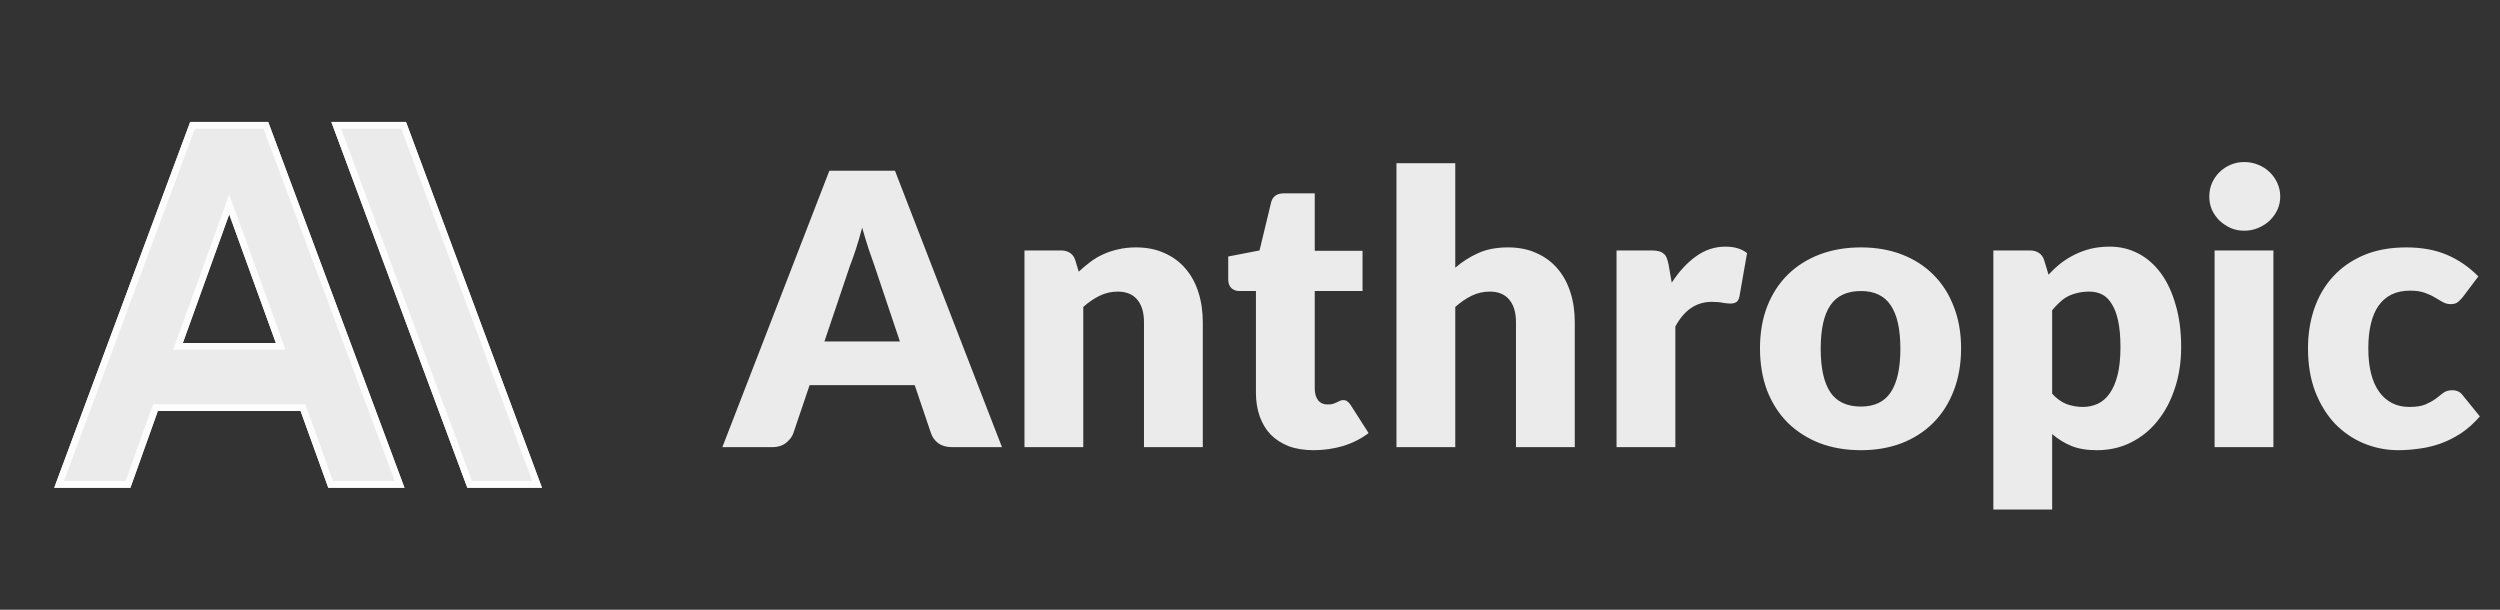
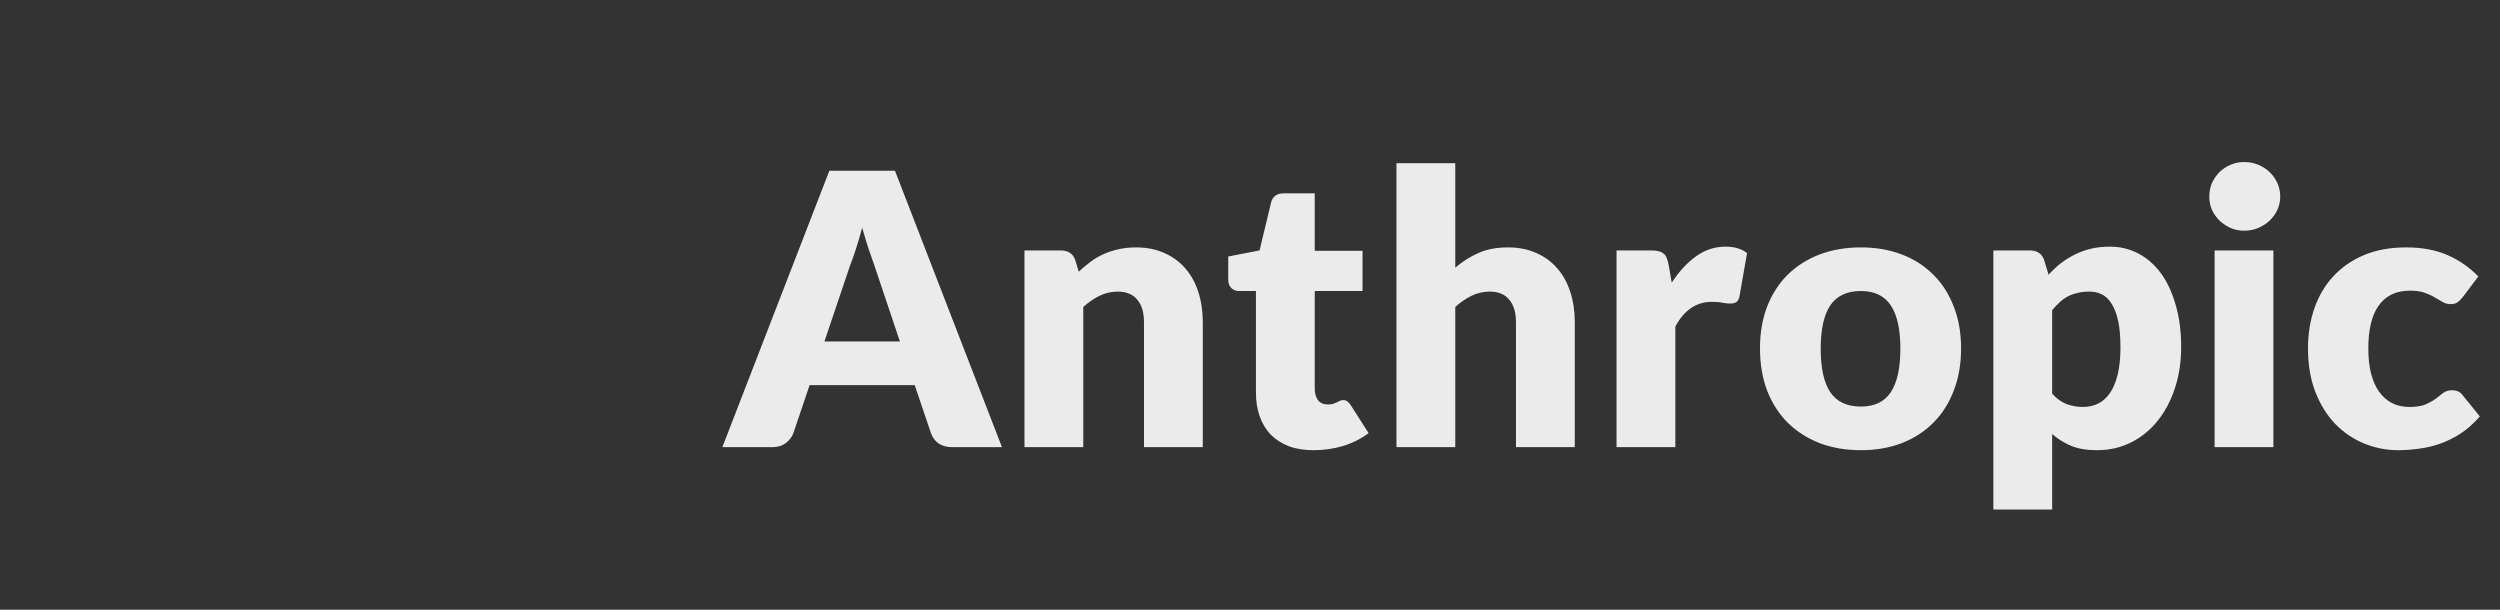
<svg xmlns="http://www.w3.org/2000/svg" width="246" height="60" viewBox="0 0 369 90" fill="none">
  <rect x="0" y="0" width="369" height="90" fill="#333333" stroke="none" />
  <path d="M147.891 66H140.555C139.733 66 139.052 65.813 138.511 65.44C137.988 65.048 137.624 64.553 137.418 63.956L135.011 56.844H119.499L117.091 63.956C116.904 64.479 116.54 64.955 115.999 65.384C115.457 65.795 114.795 66 114.011 66H106.619L122.411 25.204H132.099L147.891 66ZM121.683 50.404H132.827L129.075 39.232C128.832 38.523 128.543 37.692 128.207 36.74C127.889 35.769 127.572 34.724 127.255 33.604C126.956 34.743 126.648 35.797 126.331 36.768C126.013 37.739 125.715 38.579 125.435 39.288L121.683 50.404ZM151.212 66V36.964H156.588C157.129 36.964 157.577 37.085 157.932 37.328C158.305 37.571 158.566 37.935 158.716 38.42L159.22 40.1C159.78 39.577 160.358 39.092 160.956 38.644C161.553 38.196 162.188 37.823 162.86 37.524C163.55 37.207 164.288 36.964 165.072 36.796C165.874 36.609 166.742 36.516 167.676 36.516C169.262 36.516 170.662 36.796 171.876 37.356C173.108 37.897 174.144 38.663 174.984 39.652C175.824 40.623 176.458 41.789 176.888 43.152C177.317 44.496 177.532 45.961 177.532 47.548V66H168.852V47.548C168.852 46.129 168.525 45.028 167.872 44.244C167.218 43.441 166.257 43.04 164.988 43.04C164.036 43.04 163.14 43.245 162.3 43.656C161.46 44.067 160.657 44.617 159.892 45.308V66H151.212ZM193.888 66.448C192.507 66.448 191.284 66.252 190.22 65.86C189.175 65.449 188.288 64.88 187.56 64.152C186.851 63.405 186.309 62.509 185.936 61.464C185.563 60.419 185.376 59.252 185.376 57.964V42.956H182.912C182.464 42.956 182.081 42.816 181.764 42.536C181.447 42.237 181.288 41.808 181.288 41.248V37.86L185.908 36.964L187.616 29.88C187.84 28.984 188.475 28.536 189.52 28.536H194.056V37.02H201.112V42.956H194.056V57.376C194.056 58.048 194.215 58.608 194.532 59.056C194.868 59.485 195.344 59.7 195.96 59.7C196.277 59.7 196.539 59.672 196.744 59.616C196.968 59.541 197.155 59.467 197.304 59.392C197.472 59.299 197.621 59.224 197.752 59.168C197.901 59.093 198.069 59.056 198.256 59.056C198.517 59.056 198.723 59.121 198.872 59.252C199.04 59.364 199.208 59.551 199.376 59.812L202.008 63.928C200.888 64.768 199.628 65.403 198.228 65.832C196.828 66.243 195.381 66.448 193.888 66.448ZM206.118 66V24.084H214.798V39.512C215.843 38.616 216.972 37.897 218.186 37.356C219.418 36.796 220.883 36.516 222.582 36.516C224.168 36.516 225.568 36.796 226.782 37.356C228.014 37.897 229.05 38.663 229.89 39.652C230.73 40.623 231.364 41.789 231.794 43.152C232.223 44.496 232.438 45.961 232.438 47.548V66H223.758V47.548C223.758 46.129 223.431 45.028 222.778 44.244C222.124 43.441 221.163 43.04 219.894 43.04C218.942 43.04 218.046 43.245 217.206 43.656C216.366 44.067 215.563 44.617 214.798 45.308V66H206.118ZM238.602 66V36.964H243.754C244.184 36.964 244.538 37.001 244.818 37.076C245.117 37.151 245.36 37.272 245.546 37.44C245.752 37.589 245.901 37.795 245.994 38.056C246.106 38.317 246.2 38.635 246.274 39.008L246.75 41.724C247.814 40.081 249.009 38.784 250.334 37.832C251.66 36.88 253.106 36.404 254.674 36.404C256 36.404 257.064 36.721 257.866 37.356L256.746 43.74C256.672 44.132 256.522 44.412 256.298 44.58C256.074 44.729 255.776 44.804 255.402 44.804C255.085 44.804 254.712 44.767 254.282 44.692C253.853 44.599 253.312 44.552 252.658 44.552C250.381 44.552 248.589 45.765 247.282 48.192V66H238.602ZM274.671 36.516C276.874 36.516 278.88 36.861 280.691 37.552C282.502 38.243 284.051 39.232 285.339 40.52C286.646 41.808 287.654 43.376 288.363 45.224C289.091 47.053 289.455 49.116 289.455 51.412C289.455 53.727 289.091 55.817 288.363 57.684C287.654 59.532 286.646 61.109 285.339 62.416C284.051 63.704 282.502 64.703 280.691 65.412C278.88 66.103 276.874 66.448 274.671 66.448C272.45 66.448 270.424 66.103 268.595 65.412C266.784 64.703 265.216 63.704 263.891 62.416C262.584 61.109 261.567 59.532 260.839 57.684C260.13 55.817 259.775 53.727 259.775 51.412C259.775 49.116 260.13 47.053 260.839 45.224C261.567 43.376 262.584 41.808 263.891 40.52C265.216 39.232 266.784 38.243 268.595 37.552C270.424 36.861 272.45 36.516 274.671 36.516ZM274.671 60.008C276.668 60.008 278.134 59.308 279.067 57.908C280.019 56.489 280.495 54.343 280.495 51.468C280.495 48.593 280.019 46.456 279.067 45.056C278.134 43.656 276.668 42.956 274.671 42.956C272.618 42.956 271.115 43.656 270.163 45.056C269.211 46.456 268.735 48.593 268.735 51.468C268.735 54.343 269.211 56.489 270.163 57.908C271.115 59.308 272.618 60.008 274.671 60.008ZM294.219 75.212V36.964H299.595C300.137 36.964 300.585 37.085 300.939 37.328C301.313 37.571 301.574 37.935 301.723 38.42L302.367 40.548C302.927 39.932 303.525 39.372 304.159 38.868C304.813 38.364 305.503 37.935 306.231 37.58C306.978 37.207 307.771 36.917 308.611 36.712C309.47 36.507 310.403 36.404 311.411 36.404C312.923 36.404 314.323 36.74 315.611 37.412C316.899 38.084 318.01 39.055 318.943 40.324C319.877 41.593 320.605 43.152 321.127 45C321.669 46.829 321.939 48.911 321.939 51.244C321.939 53.428 321.631 55.444 321.015 57.292C320.418 59.14 319.569 60.745 318.467 62.108C317.385 63.471 316.078 64.535 314.547 65.3C313.035 66.065 311.355 66.448 309.507 66.448C307.995 66.448 306.726 66.233 305.699 65.804C304.673 65.375 303.739 64.796 302.899 64.068V75.212H294.219ZM308.387 43.04C307.753 43.04 307.174 43.105 306.651 43.236C306.147 43.348 305.671 43.516 305.223 43.74C304.794 43.964 304.393 44.253 304.019 44.608C303.646 44.944 303.273 45.336 302.899 45.784V58.104C303.553 58.832 304.262 59.345 305.027 59.644C305.793 59.924 306.595 60.064 307.435 60.064C308.238 60.064 308.975 59.905 309.647 59.588C310.319 59.271 310.898 58.767 311.383 58.076C311.887 57.367 312.279 56.452 312.559 55.332C312.839 54.212 312.979 52.849 312.979 51.244C312.979 49.713 312.867 48.425 312.643 47.38C312.419 46.335 312.102 45.495 311.691 44.86C311.299 44.207 310.823 43.74 310.263 43.46C309.703 43.18 309.078 43.04 308.387 43.04ZM335.554 36.964V66H326.874V36.964H335.554ZM336.562 29.012C336.562 29.703 336.422 30.356 336.142 30.972C335.862 31.569 335.48 32.101 334.994 32.568C334.509 33.016 333.94 33.38 333.286 33.66C332.652 33.921 331.97 34.052 331.242 34.052C330.533 34.052 329.87 33.921 329.254 33.66C328.638 33.38 328.088 33.016 327.602 32.568C327.136 32.101 326.762 31.569 326.482 30.972C326.221 30.356 326.09 29.703 326.09 29.012C326.09 28.303 326.221 27.64 326.482 27.024C326.762 26.408 327.136 25.867 327.602 25.4C328.088 24.933 328.638 24.569 329.254 24.308C329.87 24.047 330.533 23.916 331.242 23.916C331.97 23.916 332.652 24.047 333.286 24.308C333.94 24.569 334.509 24.933 334.994 25.4C335.48 25.867 335.862 26.408 336.142 27.024C336.422 27.64 336.562 28.303 336.562 29.012ZM363.507 43.852C363.246 44.169 362.994 44.421 362.751 44.608C362.508 44.795 362.163 44.888 361.715 44.888C361.286 44.888 360.894 44.785 360.539 44.58C360.203 44.375 359.82 44.151 359.391 43.908C358.962 43.647 358.458 43.413 357.879 43.208C357.3 43.003 356.582 42.9 355.723 42.9C354.659 42.9 353.735 43.096 352.951 43.488C352.186 43.88 351.551 44.44 351.047 45.168C350.543 45.896 350.17 46.792 349.927 47.856C349.684 48.901 349.563 50.087 349.563 51.412C349.563 54.193 350.095 56.331 351.159 57.824C352.242 59.317 353.726 60.064 355.611 60.064C356.619 60.064 357.412 59.943 357.991 59.7C358.588 59.439 359.092 59.159 359.503 58.86C359.914 58.543 360.287 58.253 360.623 57.992C360.978 57.731 361.416 57.6 361.939 57.6C362.63 57.6 363.152 57.852 363.507 58.356L366.027 61.464C365.131 62.491 364.188 63.331 363.199 63.984C362.21 64.619 361.192 65.123 360.147 65.496C359.12 65.851 358.084 66.093 357.039 66.224C355.994 66.373 354.976 66.448 353.987 66.448C352.214 66.448 350.515 66.112 348.891 65.44C347.286 64.768 345.867 63.797 344.635 62.528C343.422 61.24 342.451 59.663 341.723 57.796C341.014 55.929 340.659 53.801 340.659 51.412C340.659 49.321 340.967 47.371 341.583 45.56C342.218 43.731 343.142 42.153 344.355 40.828C345.587 39.484 347.099 38.429 348.891 37.664C350.702 36.899 352.792 36.516 355.163 36.516C357.44 36.516 359.438 36.88 361.155 37.608C362.872 38.336 364.422 39.4 365.803 40.8L363.507 43.852Z" fill="white" fill-opacity="0.9" />
  <g clip-path="url(#clip0_207_2500)">
-     <path d="M59.93 18H48.905L68.975 71.999L80 72L59.93 18ZM28.07 18L8 72H19.25L23.3 60.66L44.361 60.659L48.455 72H59.705L39.59 18H28.07ZM26.99 50.625L33.831 31.636L40.715 50.625H26.99Z" fill="white" fill-opacity="0.9" />
-     <path d="M23.3 60.16L22.948 60.16L22.829 60.492L18.898 71.5H8.719L28.418 18.5H39.243L58.985 71.5H48.806L44.831 60.49L44.712 60.159L44.36 60.159L23.3 60.16ZM26.519 50.456L26.278 51.125H26.99H40.715H41.428L41.185 50.455L34.301 31.465L33.829 30.165L33.36 31.466L26.519 50.456ZM79.281 71.5L69.323 71.499L49.624 18.5H59.582L79.281 71.5Z" stroke="white" stroke-opacity="0.9" />
+     <path d="M59.93 18H48.905L68.975 71.999L80 72L59.93 18ZM28.07 18L8 72H19.25L23.3 60.66L44.361 60.659L48.455 72H59.705L39.59 18ZM26.99 50.625L33.831 31.636L40.715 50.625H26.99Z" fill="white" fill-opacity="0.9" />
  </g>
  <defs>
    <clipPath id="clip0_207_2500">
-       <rect width="88" height="90" fill="white" />
-     </clipPath>
+       </clipPath>
  </defs>
</svg>